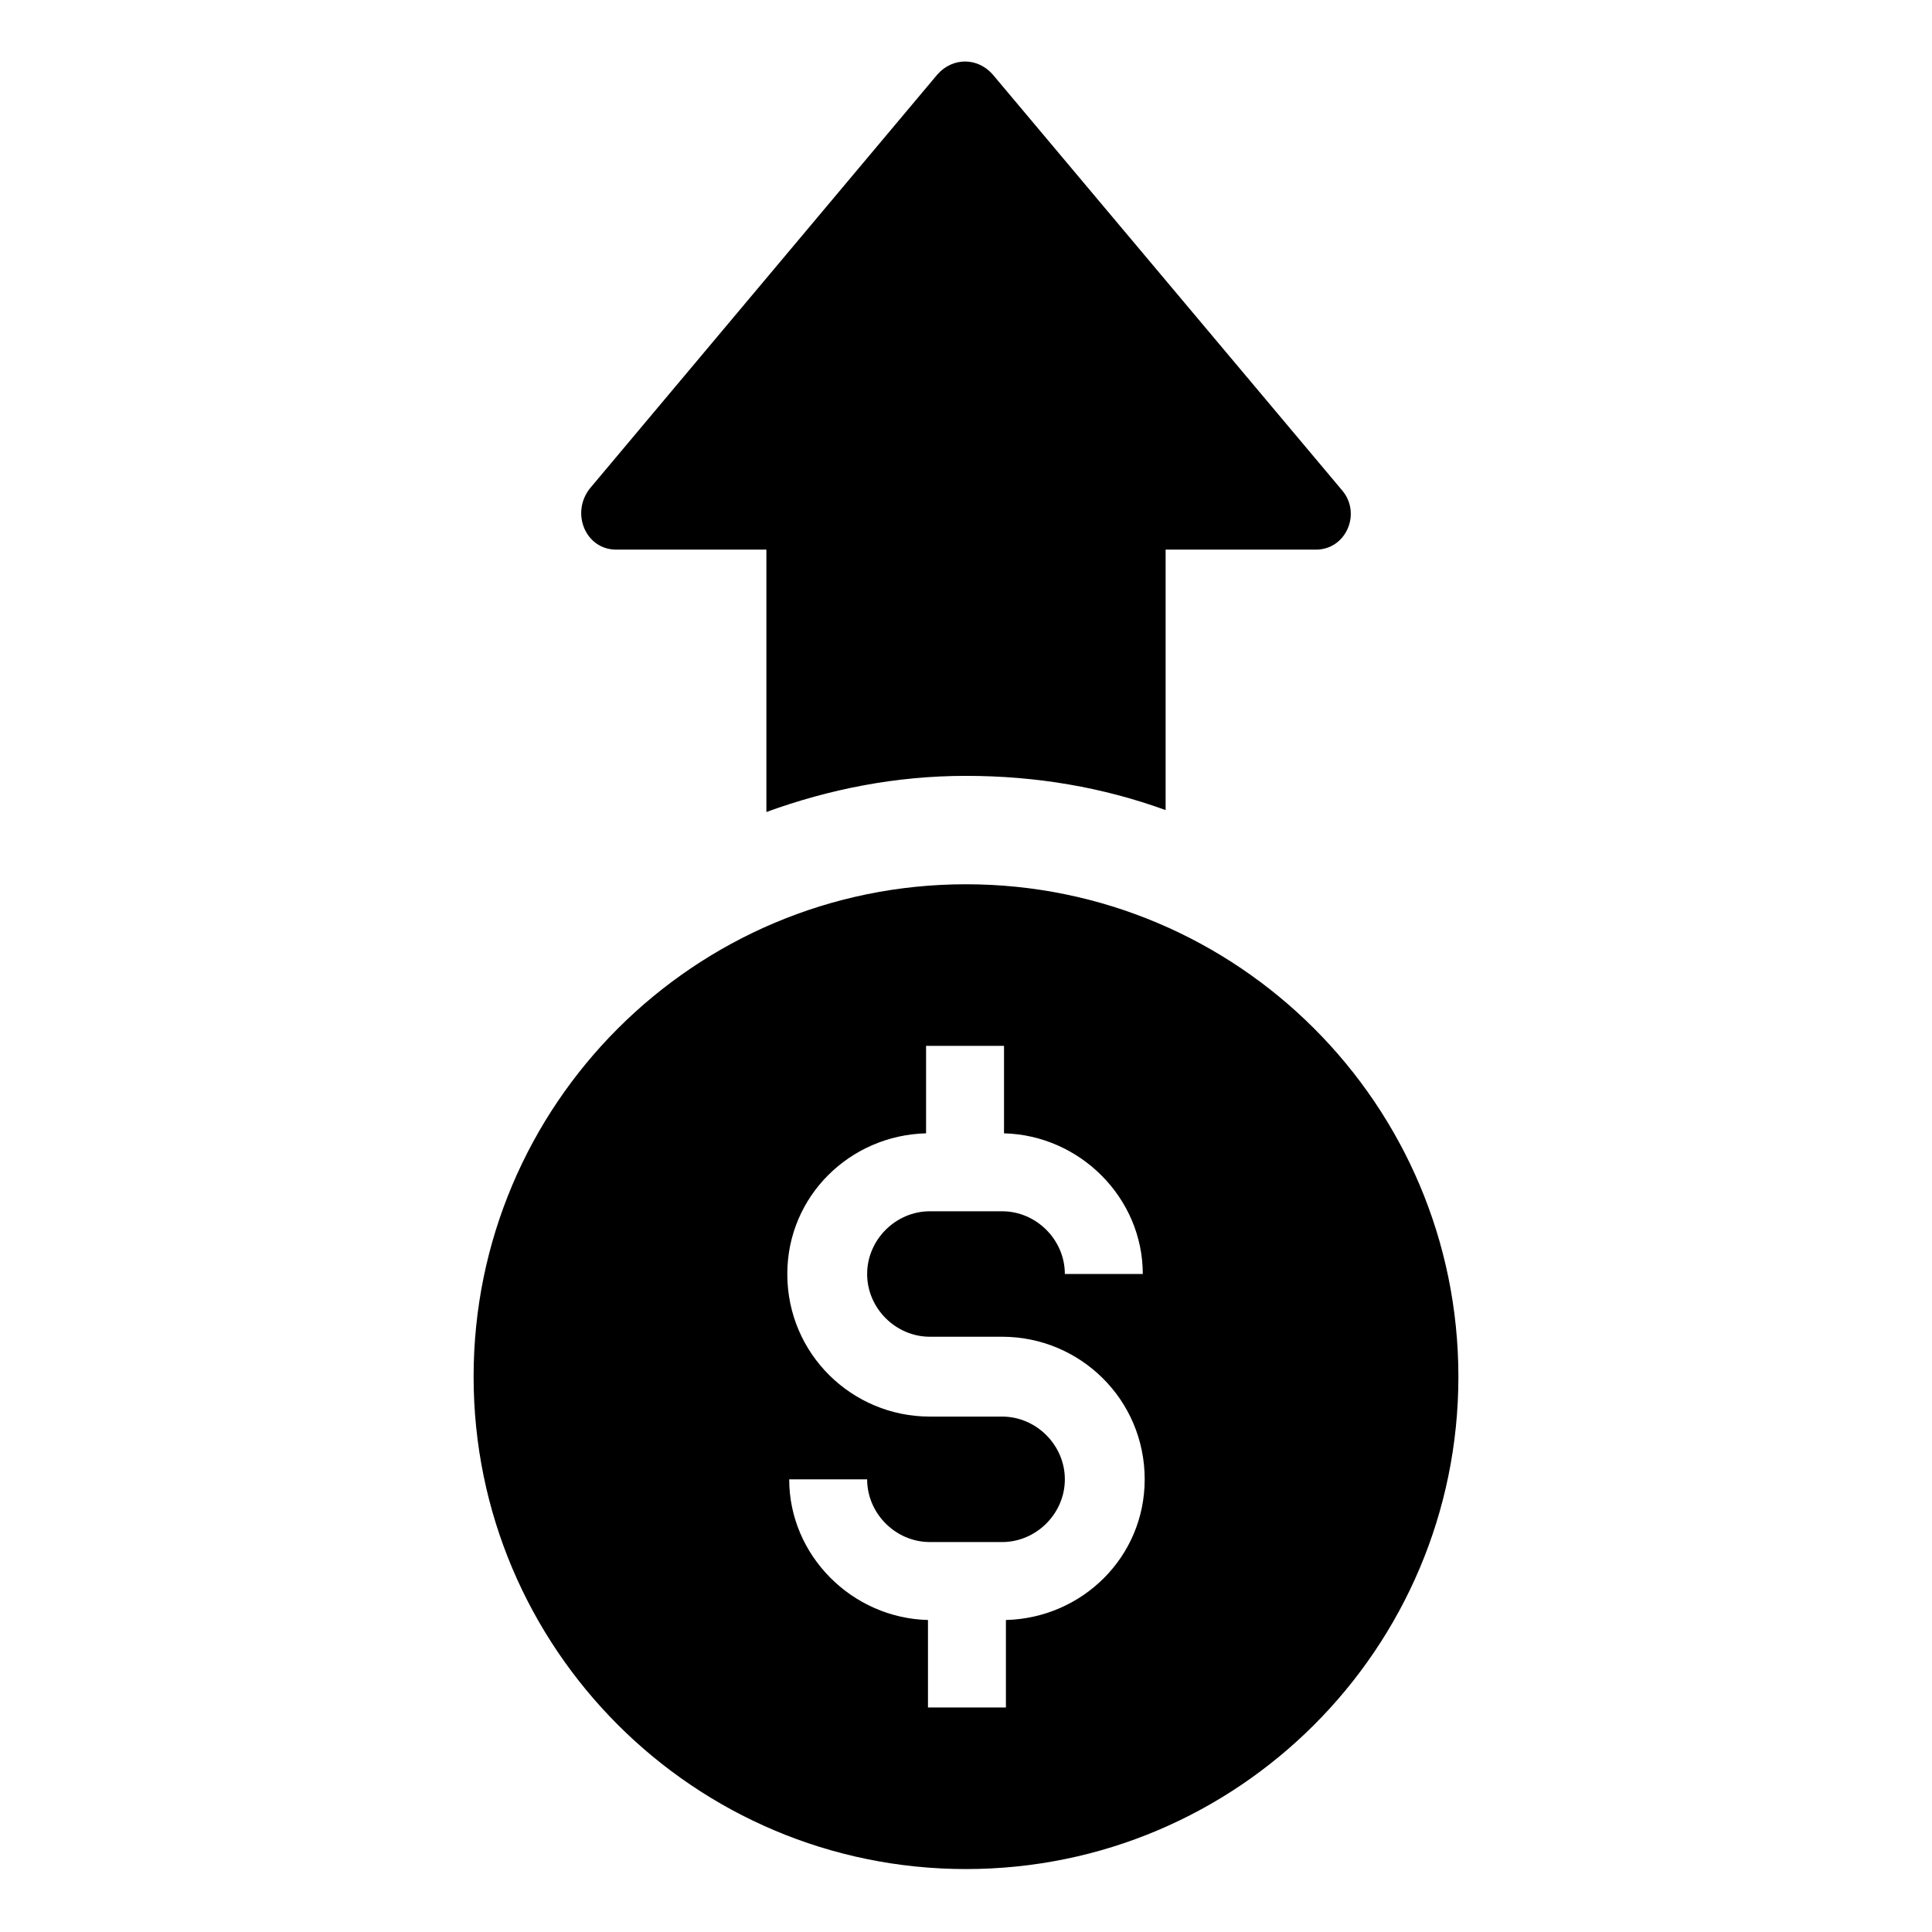
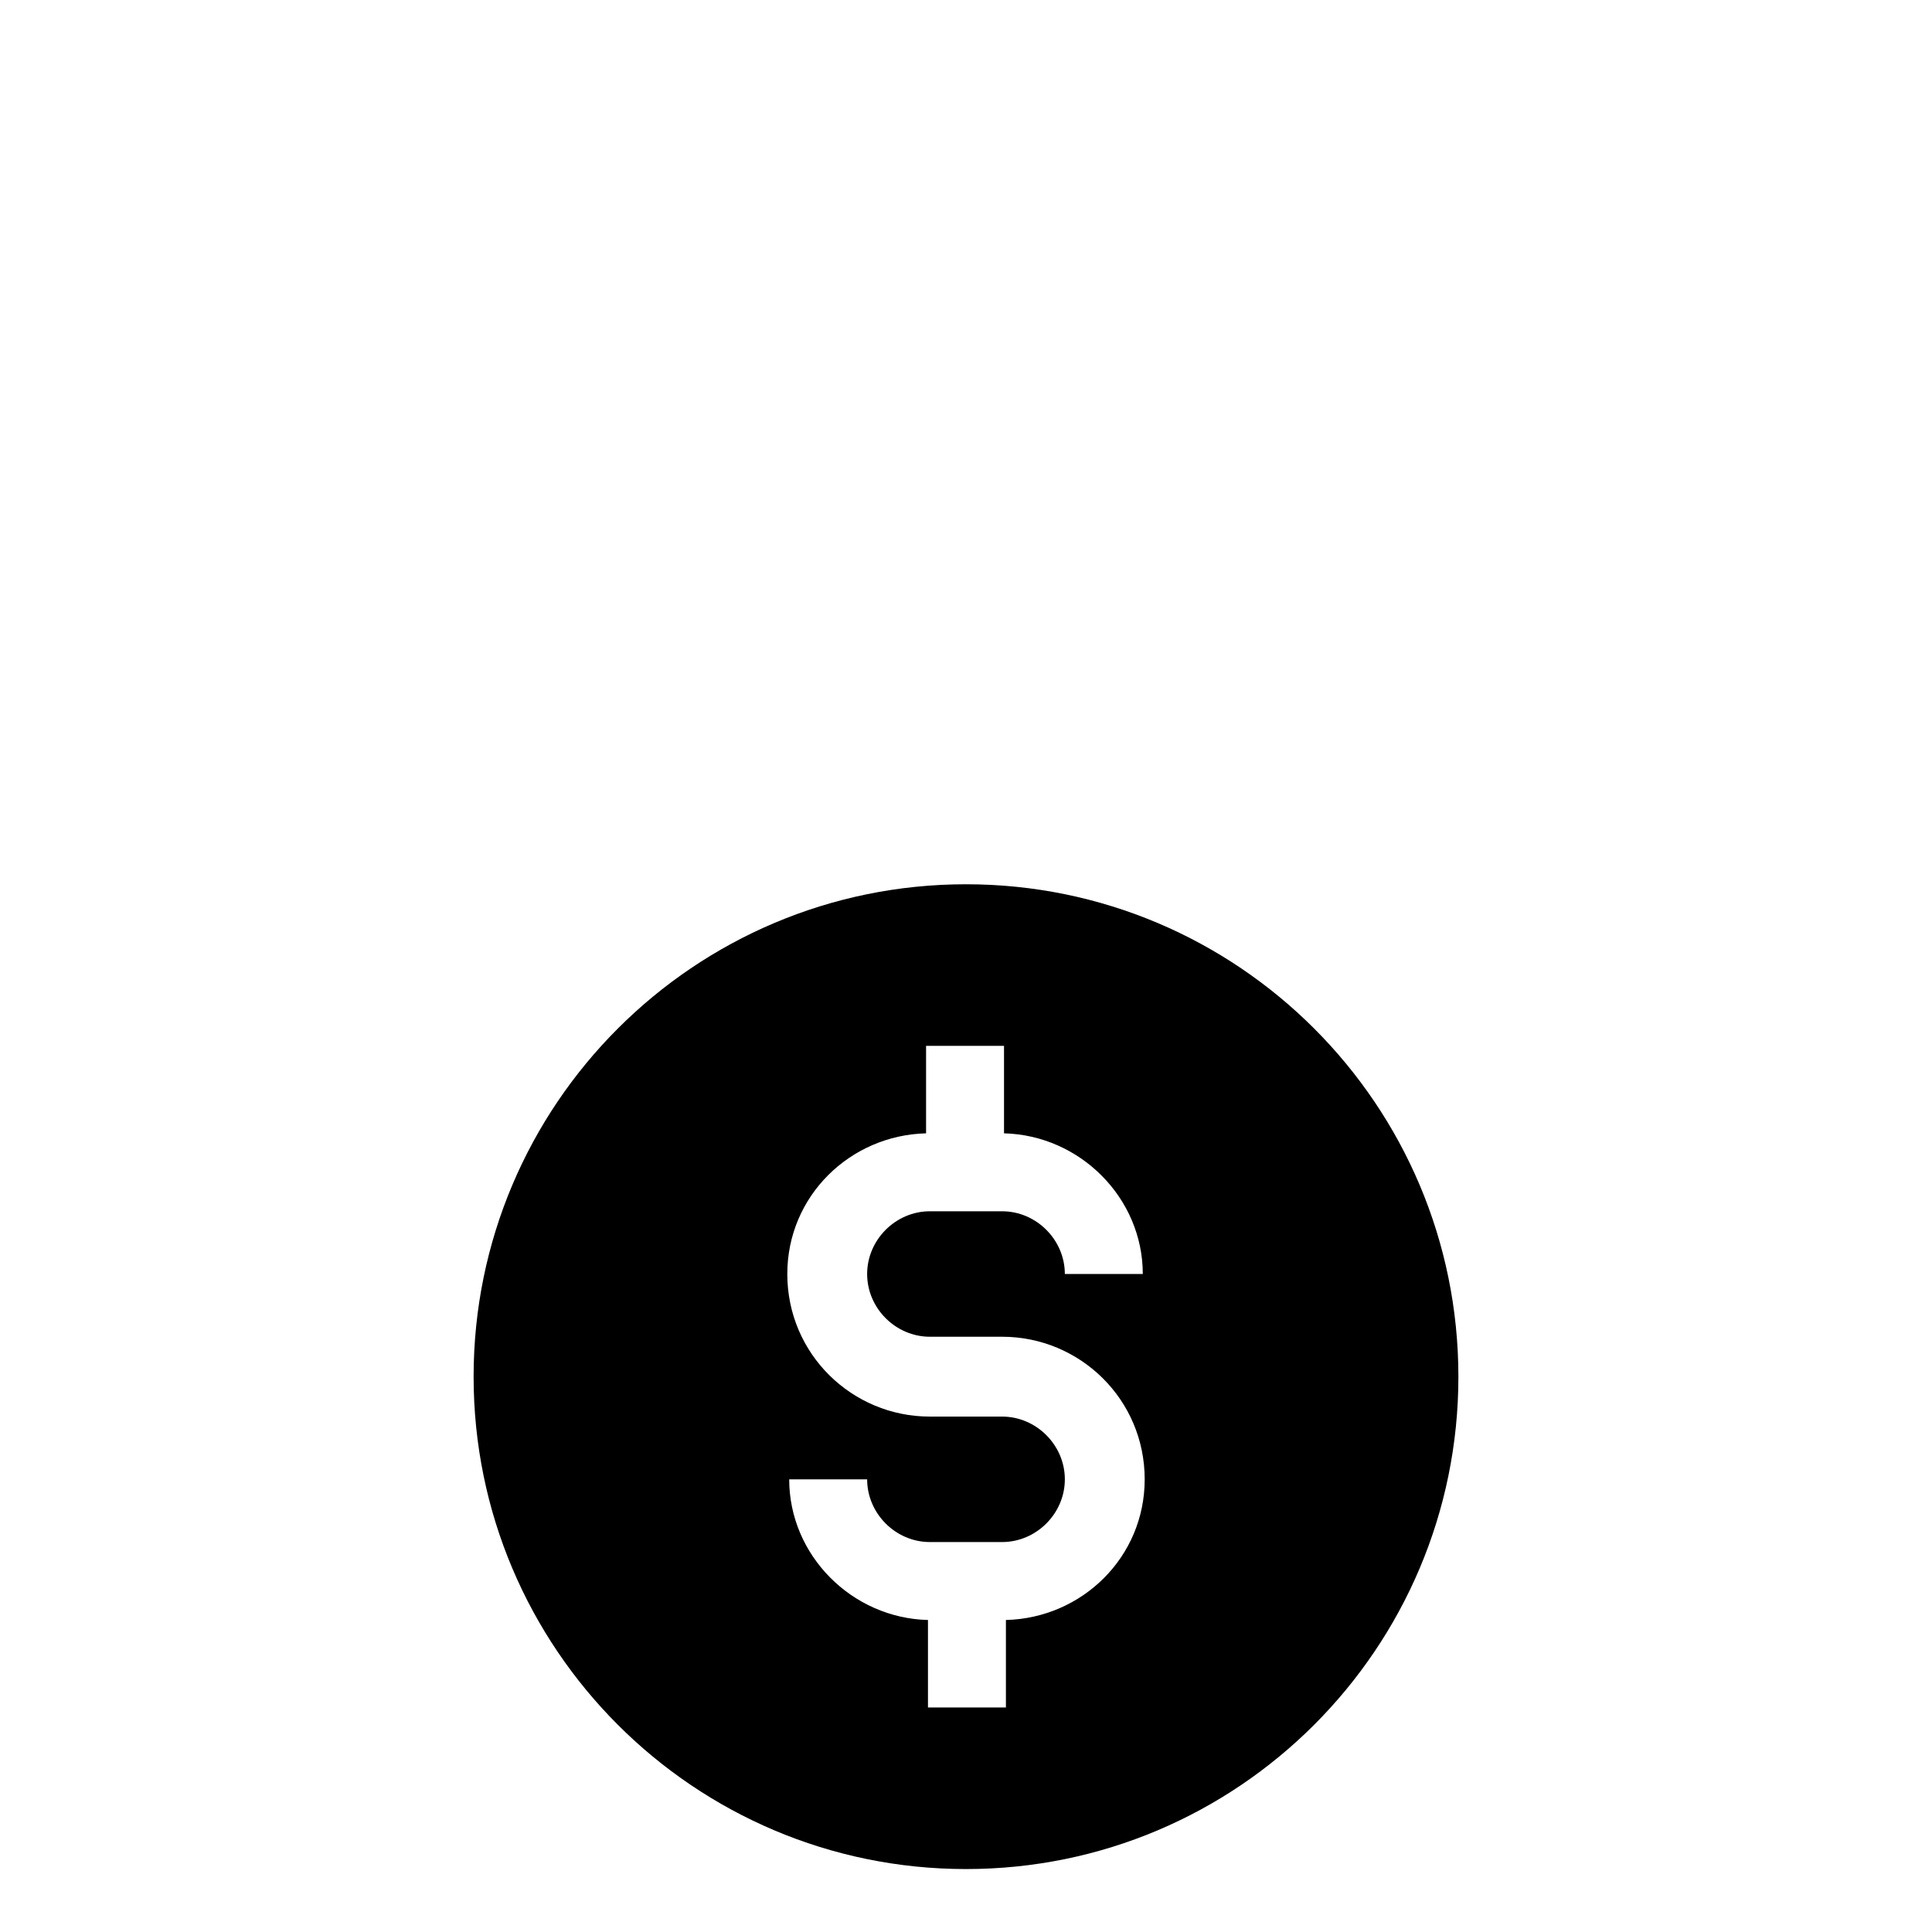
<svg xmlns="http://www.w3.org/2000/svg" fill="#000000" width="800px" height="800px" version="1.1" viewBox="144 144 512 512">
  <g>
-     <path d="m307.3 289.66h39.801v69.527c16.625-6.047 34.262-9.574 52.902-9.574s36.273 3.023 52.898 9.07v-69.023h39.801c8.062 0 12.09-9.574 7.055-15.617l-92.703-110.34c-4.031-4.535-10.578-4.535-14.609 0l-92.195 109.83c-5.039 6.551-1.008 16.121 7.051 16.121z" />
    <path d="m400 378.34c-72.043 0-130.49 58.441-130.49 130.49 0 72.043 58.441 130.49 130.49 130.49 72.043 0 130.49-58.441 130.49-130.49-0.004-72.047-58.445-130.49-130.49-130.49zm-9.574 119.91h19.145c20.656 0 37.785 16.625 37.785 37.785 0 20.656-16.625 36.777-36.777 37.281v23.176h-20.656v-23.176c-20.152-0.504-36.777-17.129-36.777-37.281h20.656c0 9.07 7.559 16.625 16.625 16.625h19.145c9.07 0 16.625-7.559 16.625-16.625 0-9.07-7.559-16.625-16.625-16.625h-19.145c-20.656 0-37.785-16.625-37.785-37.785 0-20.656 16.625-36.777 36.777-37.281v-23.176h20.656v23.176c20.152 0.504 36.777 17.129 36.777 37.281h-20.656c0-9.07-7.559-16.625-16.625-16.625h-19.145c-9.07 0-16.625 7.559-16.625 16.625 0 9.066 7.559 16.625 16.625 16.625z" />
  </g>
</svg>